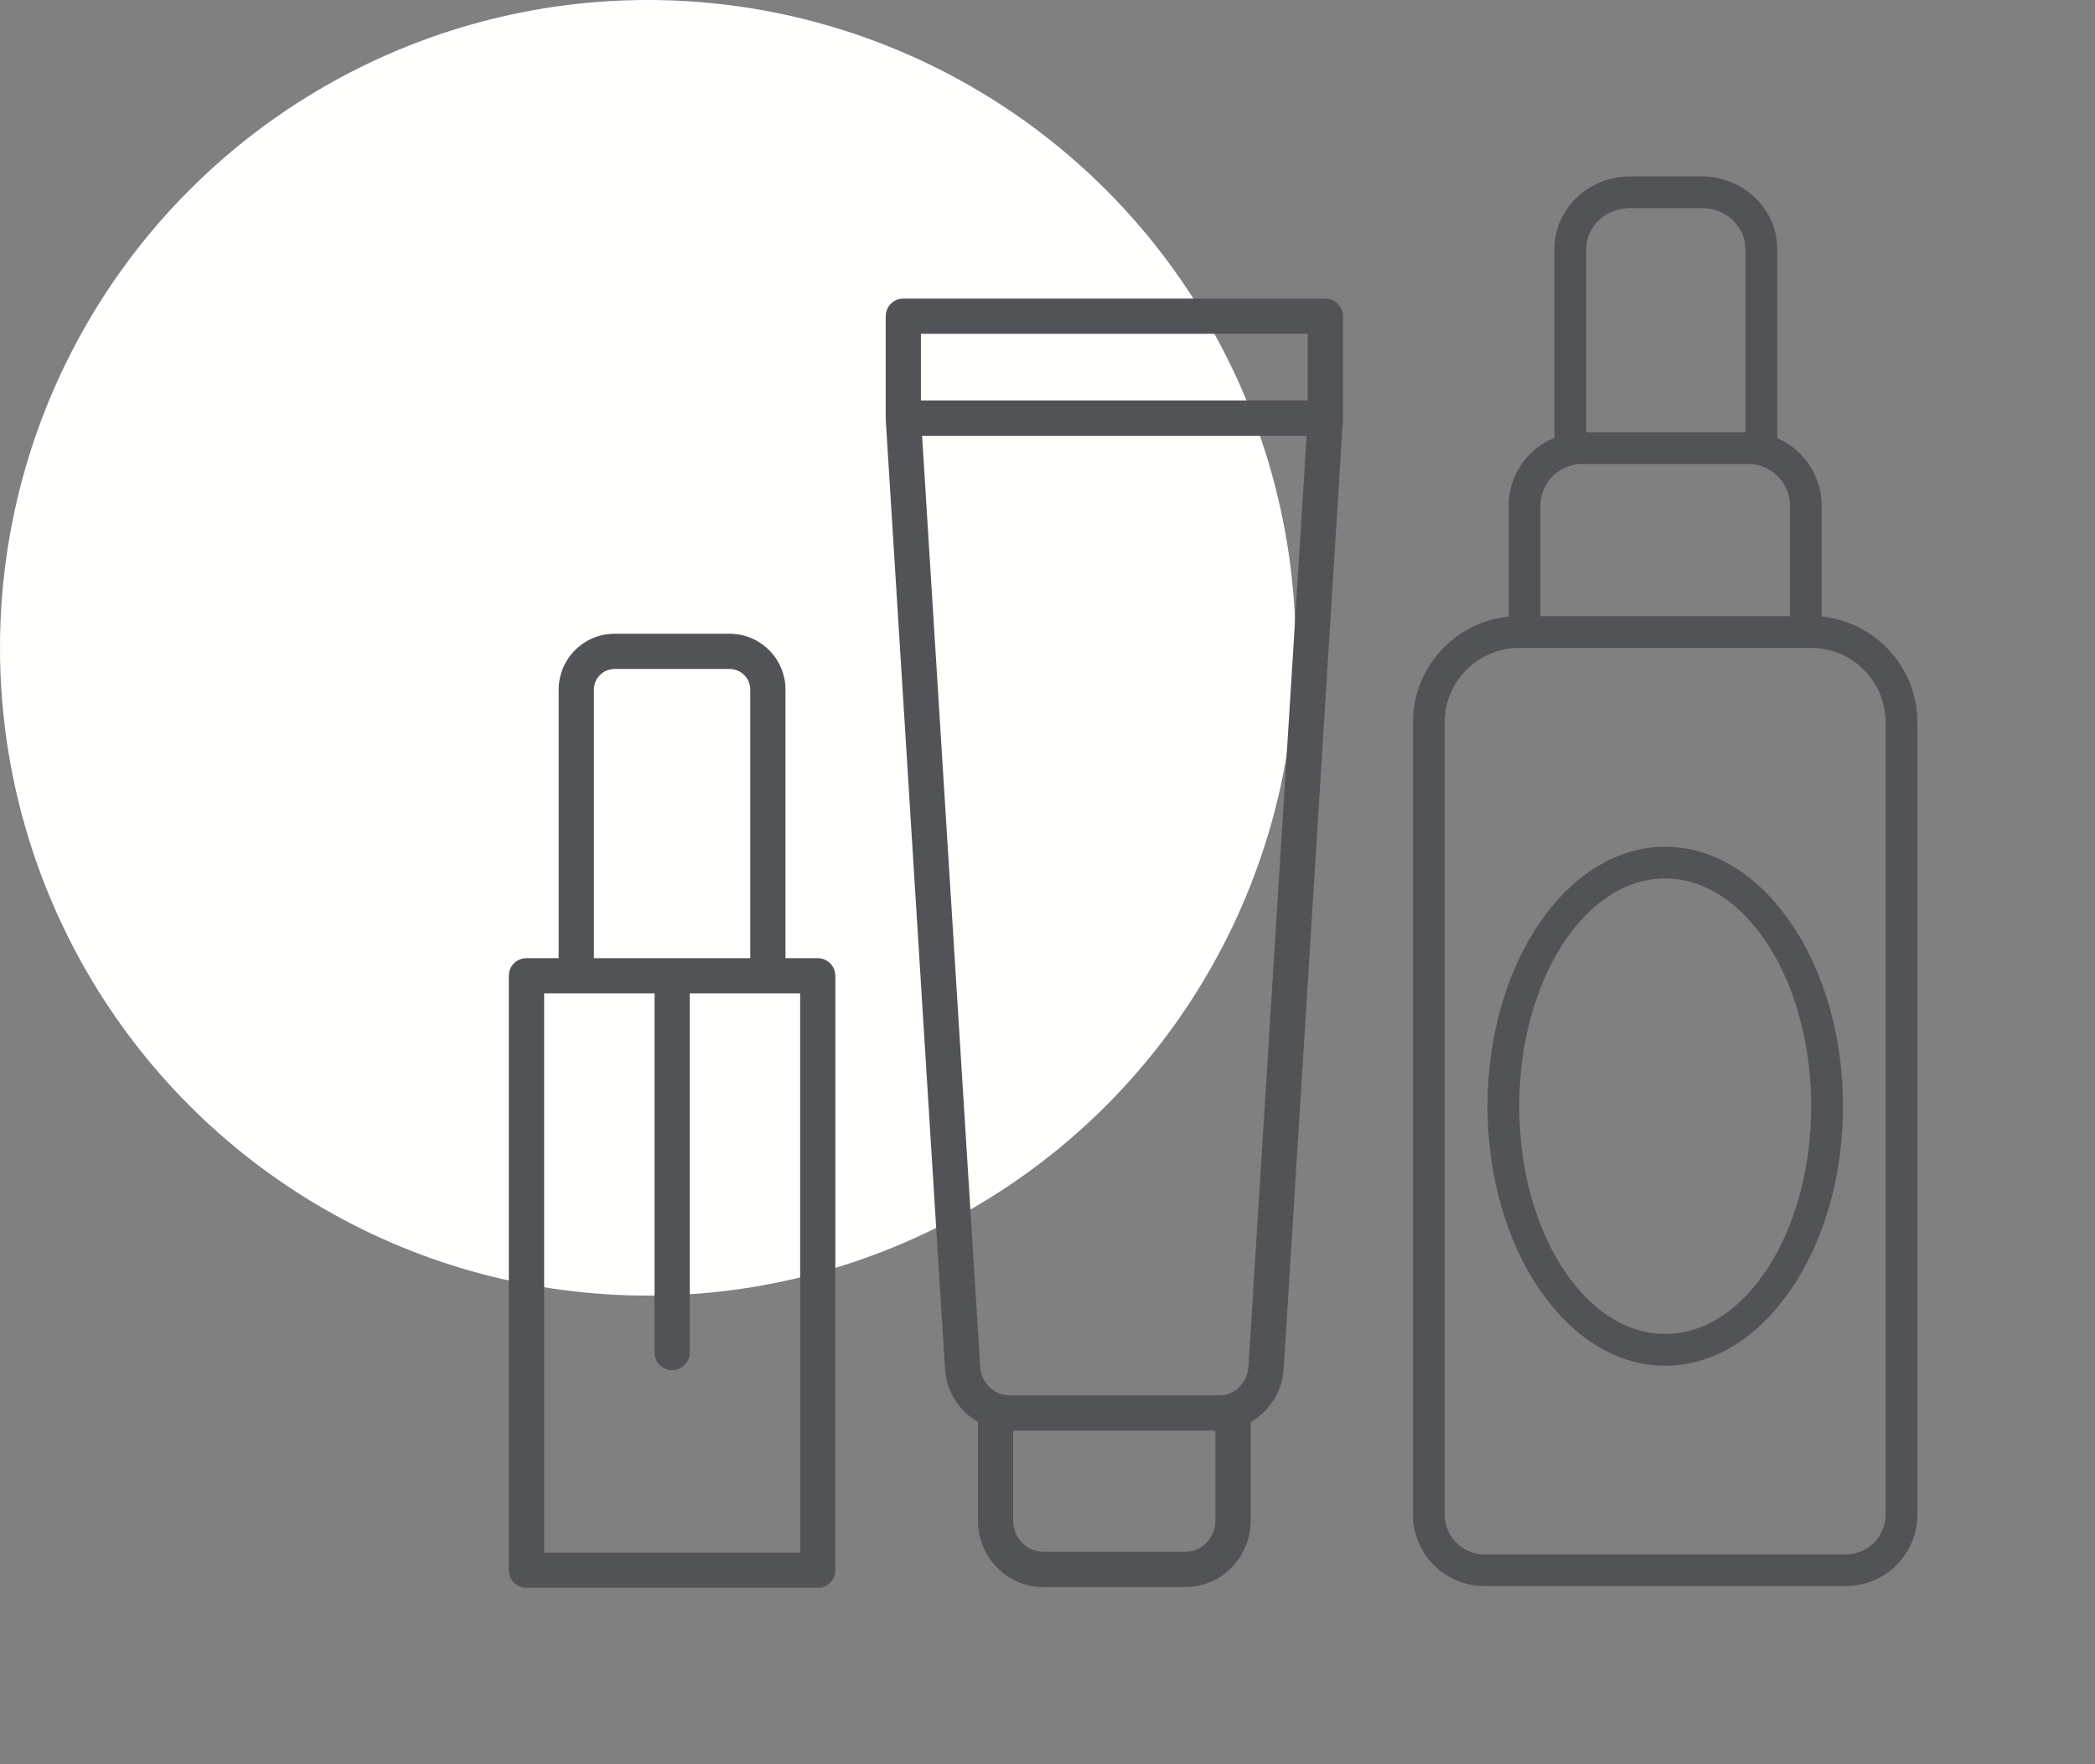
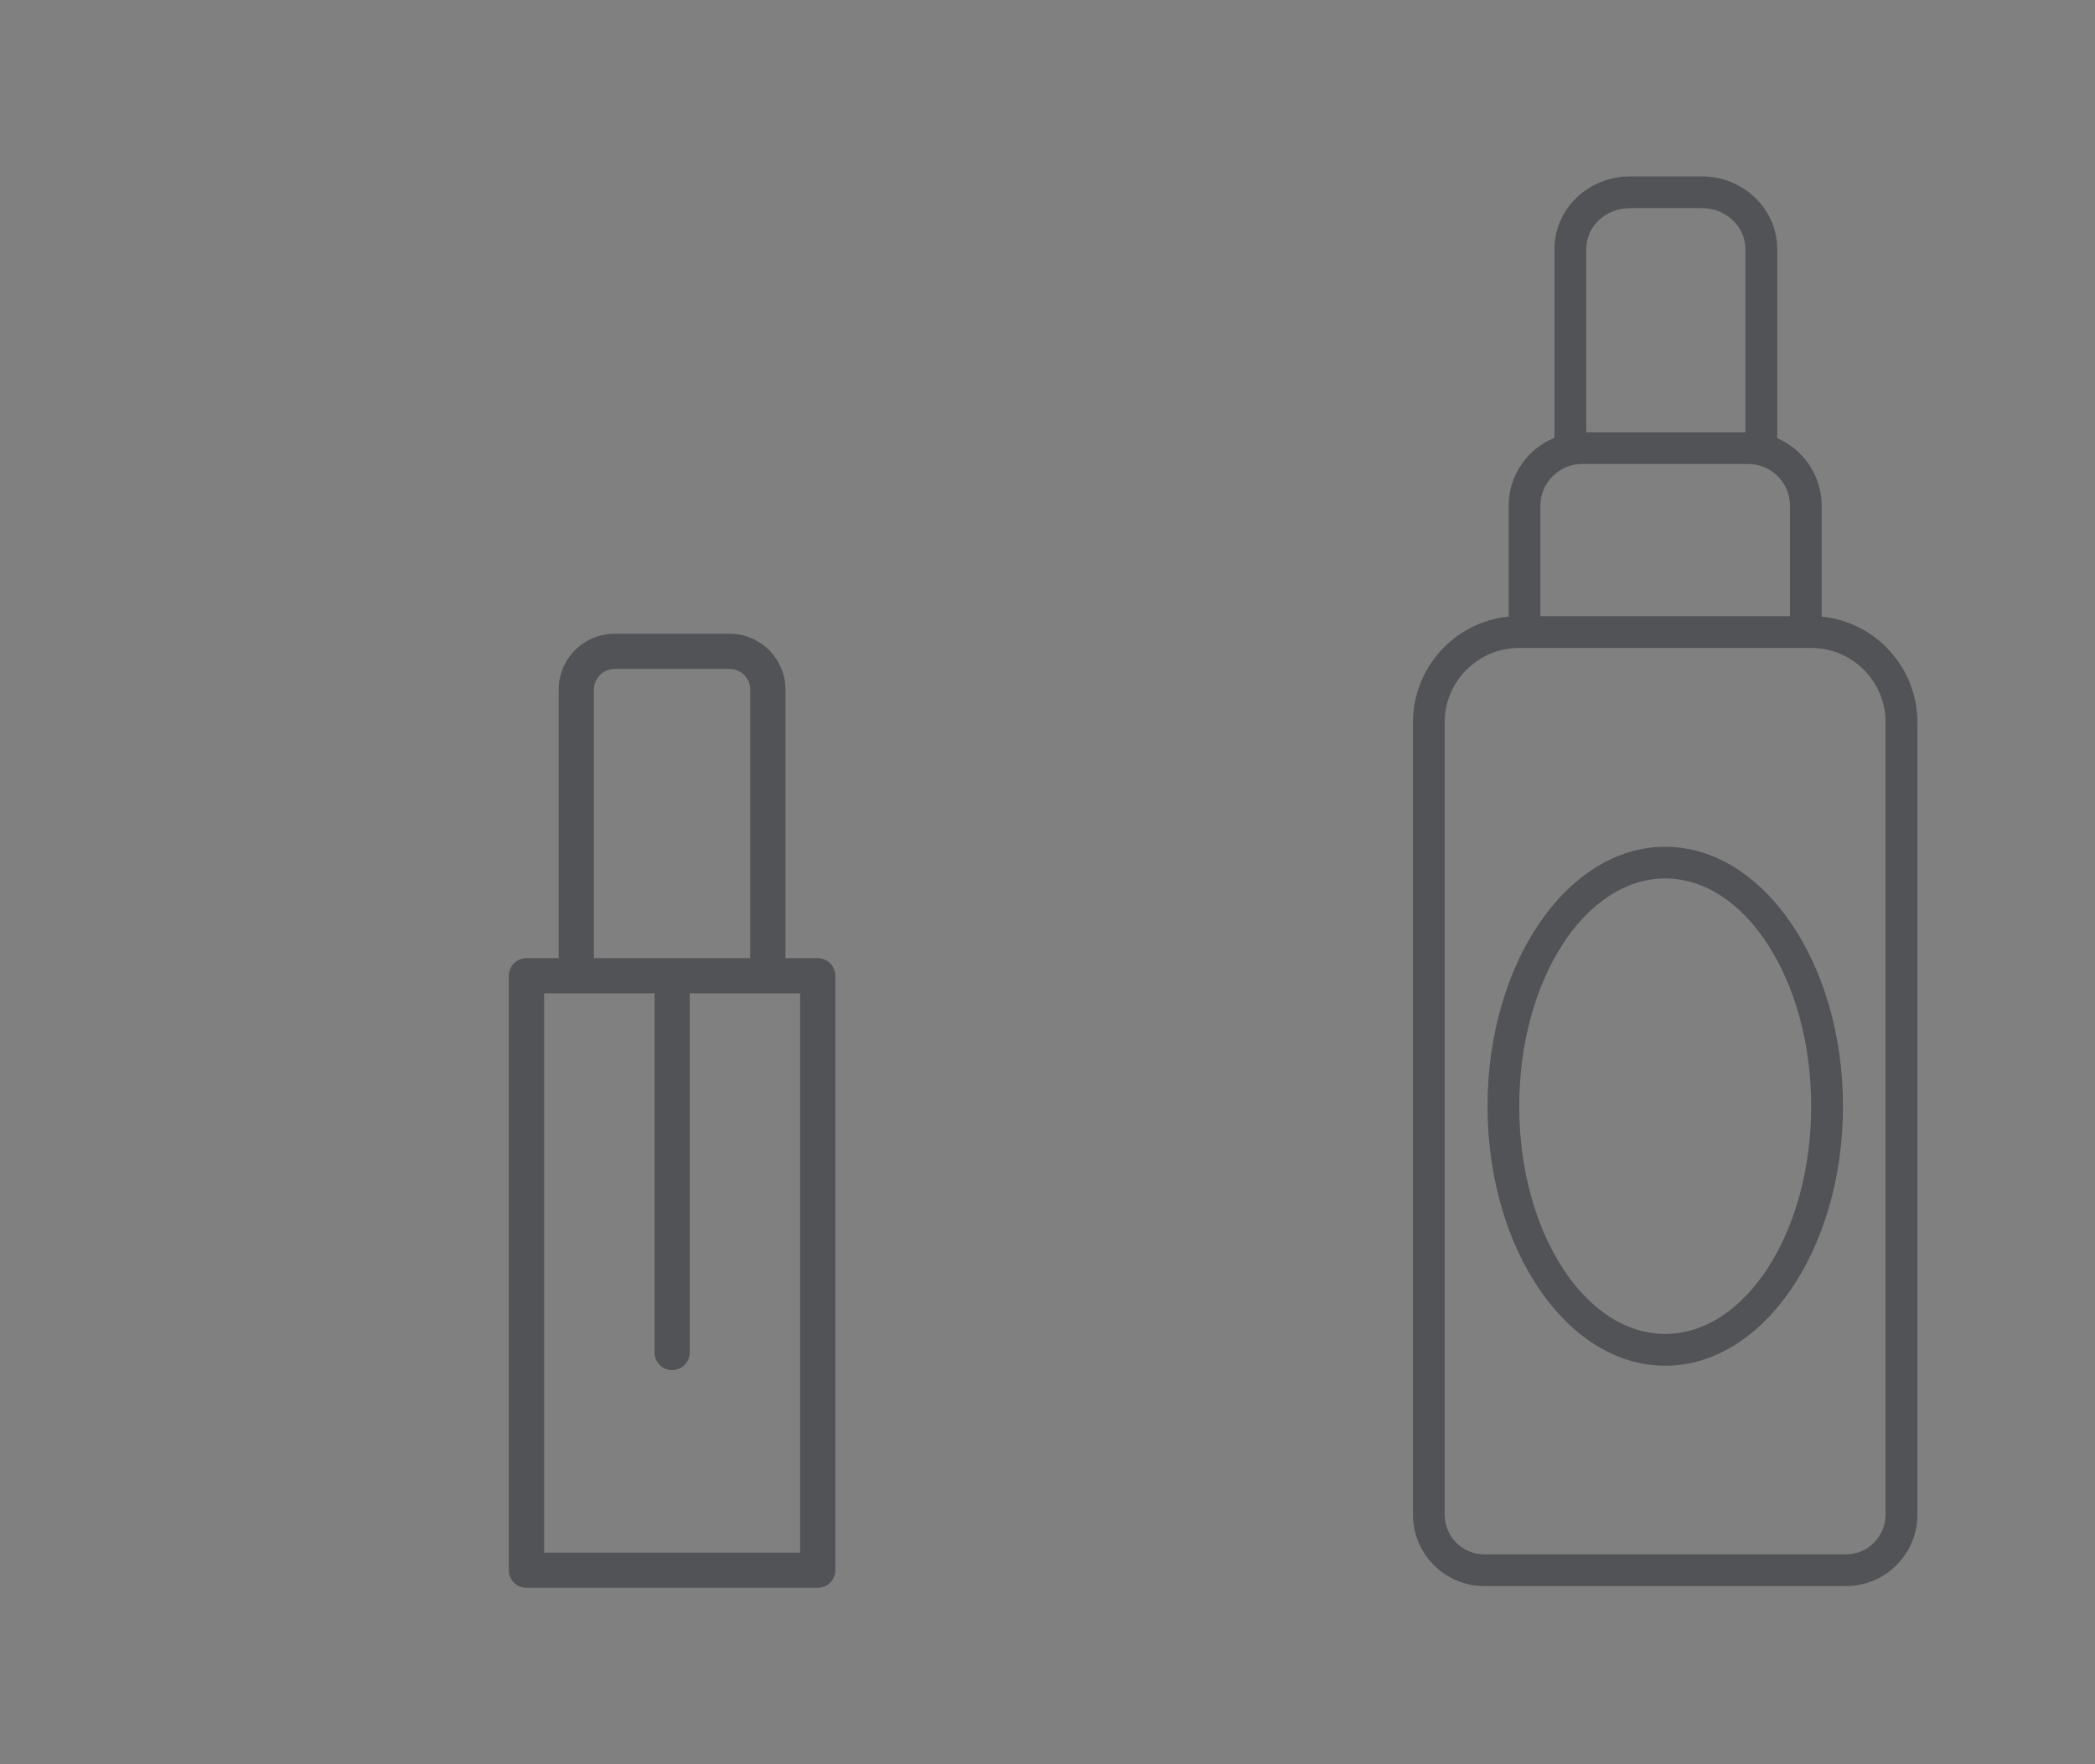
<svg xmlns="http://www.w3.org/2000/svg" width="76" height="64" viewBox="0 0 76 64" fill="none">
  <rect x="0" y="0" width="76" height="64" fill="#808080" stroke="none" />
-   <circle cx="23.5" cy="23.5" r="23.5" fill="#FFFFFE" />
-   <path d="M45.29 49.577C45.254 50.159 44.795 50.618 44.24 50.618H36.608C36.053 50.618 35.595 50.159 35.558 49.577L33.45 15.809H47.4L45.29 49.577ZM43.013 56.291H37.836C37.24 56.291 36.754 55.782 36.754 55.15V51.9H44.09V55.15C44.095 55.782 43.608 56.291 43.013 56.291ZM33.408 12.109H47.44V14.527H33.408V12.109ZM48.718 11.473C48.718 11.118 48.431 10.832 48.081 10.832H32.767C32.413 10.832 32.131 11.118 32.131 11.473V15.168C32.131 15.173 32.136 15.182 32.136 15.187C32.136 15.195 32.131 15.2 32.131 15.209L34.281 49.655C34.331 50.491 34.808 51.2 35.477 51.587V55.15C35.477 56.487 36.531 57.573 37.836 57.573H43.013C44.313 57.573 45.372 56.487 45.372 55.15V51.587C46.045 51.2 46.513 50.491 46.568 49.655L48.718 15.209C48.718 15.2 48.718 15.195 48.718 15.187C48.718 15.182 48.718 15.173 48.718 15.168V11.473Z" fill="#525356" />
  <path d="M29.027 56.323H19.74V36.037H23.745V49.063C23.745 49.418 24.027 49.705 24.381 49.705C24.735 49.705 25.022 49.418 25.022 49.063V36.037H29.027V56.323ZM21.545 25.018C21.545 24.605 21.881 24.268 22.29 24.268H26.472C26.881 24.268 27.217 24.605 27.217 25.018V34.759H21.545V25.018ZM26.472 22.991H22.29C21.177 22.991 20.267 23.9 20.267 25.018V34.759H19.099C18.745 34.759 18.458 35.045 18.458 35.4V56.963C18.458 57.313 18.745 57.6 19.099 57.6H29.667C30.017 57.6 30.303 57.313 30.303 56.963V35.4C30.303 35.045 30.017 34.759 29.667 34.759H28.495V25.018C28.495 23.9 27.585 22.991 26.472 22.991Z" fill="#525356" />
  <path d="M60.408 48.39C57.486 48.39 55.113 44.686 55.113 40.132C55.113 35.577 57.486 31.868 60.408 31.868C63.327 31.868 65.704 35.577 65.704 40.132C65.704 44.686 63.327 48.39 60.408 48.39ZM60.408 30.718C56.854 30.718 53.963 34.94 53.963 40.132C53.963 45.322 56.854 49.545 60.408 49.545C63.963 49.545 66.858 45.322 66.858 40.132C66.858 34.94 63.963 30.718 60.408 30.718Z" fill="#525356" />
-   <path d="M64.935 18.345V22.355H55.88V18.345C55.88 17.509 56.562 16.832 57.395 16.832H63.422C64.253 16.832 64.935 17.509 64.935 18.345ZM68.403 26.205V54.945C68.403 55.741 67.758 56.387 66.967 56.387H53.849C53.053 56.387 52.408 55.741 52.408 54.945V26.205C52.408 24.713 53.622 23.505 55.108 23.505H65.703C67.195 23.505 68.403 24.713 68.403 26.205ZM59.127 7.55H61.74C62.612 7.55 63.317 8.213 63.317 9.032V15.682H57.544V9.032C57.544 8.213 58.253 7.55 59.127 7.55ZM61.74 6.4H59.127C57.617 6.4 56.39 7.582 56.39 9.032V15.882C55.422 16.277 54.73 17.227 54.73 18.341V22.368C52.785 22.559 51.258 24.205 51.258 26.205V54.945C51.258 56.377 52.417 57.537 53.849 57.537H66.967C68.394 57.537 69.558 56.377 69.558 54.945V26.205C69.558 24.205 68.031 22.563 66.085 22.368V18.345C66.085 17.25 65.417 16.305 64.472 15.895V9.032C64.472 7.582 63.245 6.4 61.74 6.4Z" fill="#525356" />
+   <path d="M64.935 18.345V22.355H55.88V18.345C55.88 17.509 56.562 16.832 57.395 16.832H63.422C64.253 16.832 64.935 17.509 64.935 18.345ZM68.403 26.205V54.945C68.403 55.741 67.758 56.387 66.967 56.387H53.849C53.053 56.387 52.408 55.741 52.408 54.945V26.205C52.408 24.713 53.622 23.505 55.108 23.505H65.703C67.195 23.505 68.403 24.713 68.403 26.205ZM59.127 7.55H61.74C62.612 7.55 63.317 8.213 63.317 9.032V15.682H57.544V9.032C57.544 8.213 58.253 7.55 59.127 7.55ZM61.74 6.4H59.127C57.617 6.4 56.39 7.582 56.39 9.032V15.882C55.422 16.277 54.73 17.227 54.73 18.341V22.368C52.785 22.559 51.258 24.205 51.258 26.205V54.945C51.258 56.377 52.417 57.537 53.849 57.537H66.967C68.394 57.537 69.558 56.377 69.558 54.945V26.205C69.558 24.205 68.031 22.563 66.085 22.368V18.345C66.085 17.25 65.417 16.305 64.472 15.895V9.032C64.472 7.582 63.245 6.4 61.74 6.4" fill="#525356" />
</svg>